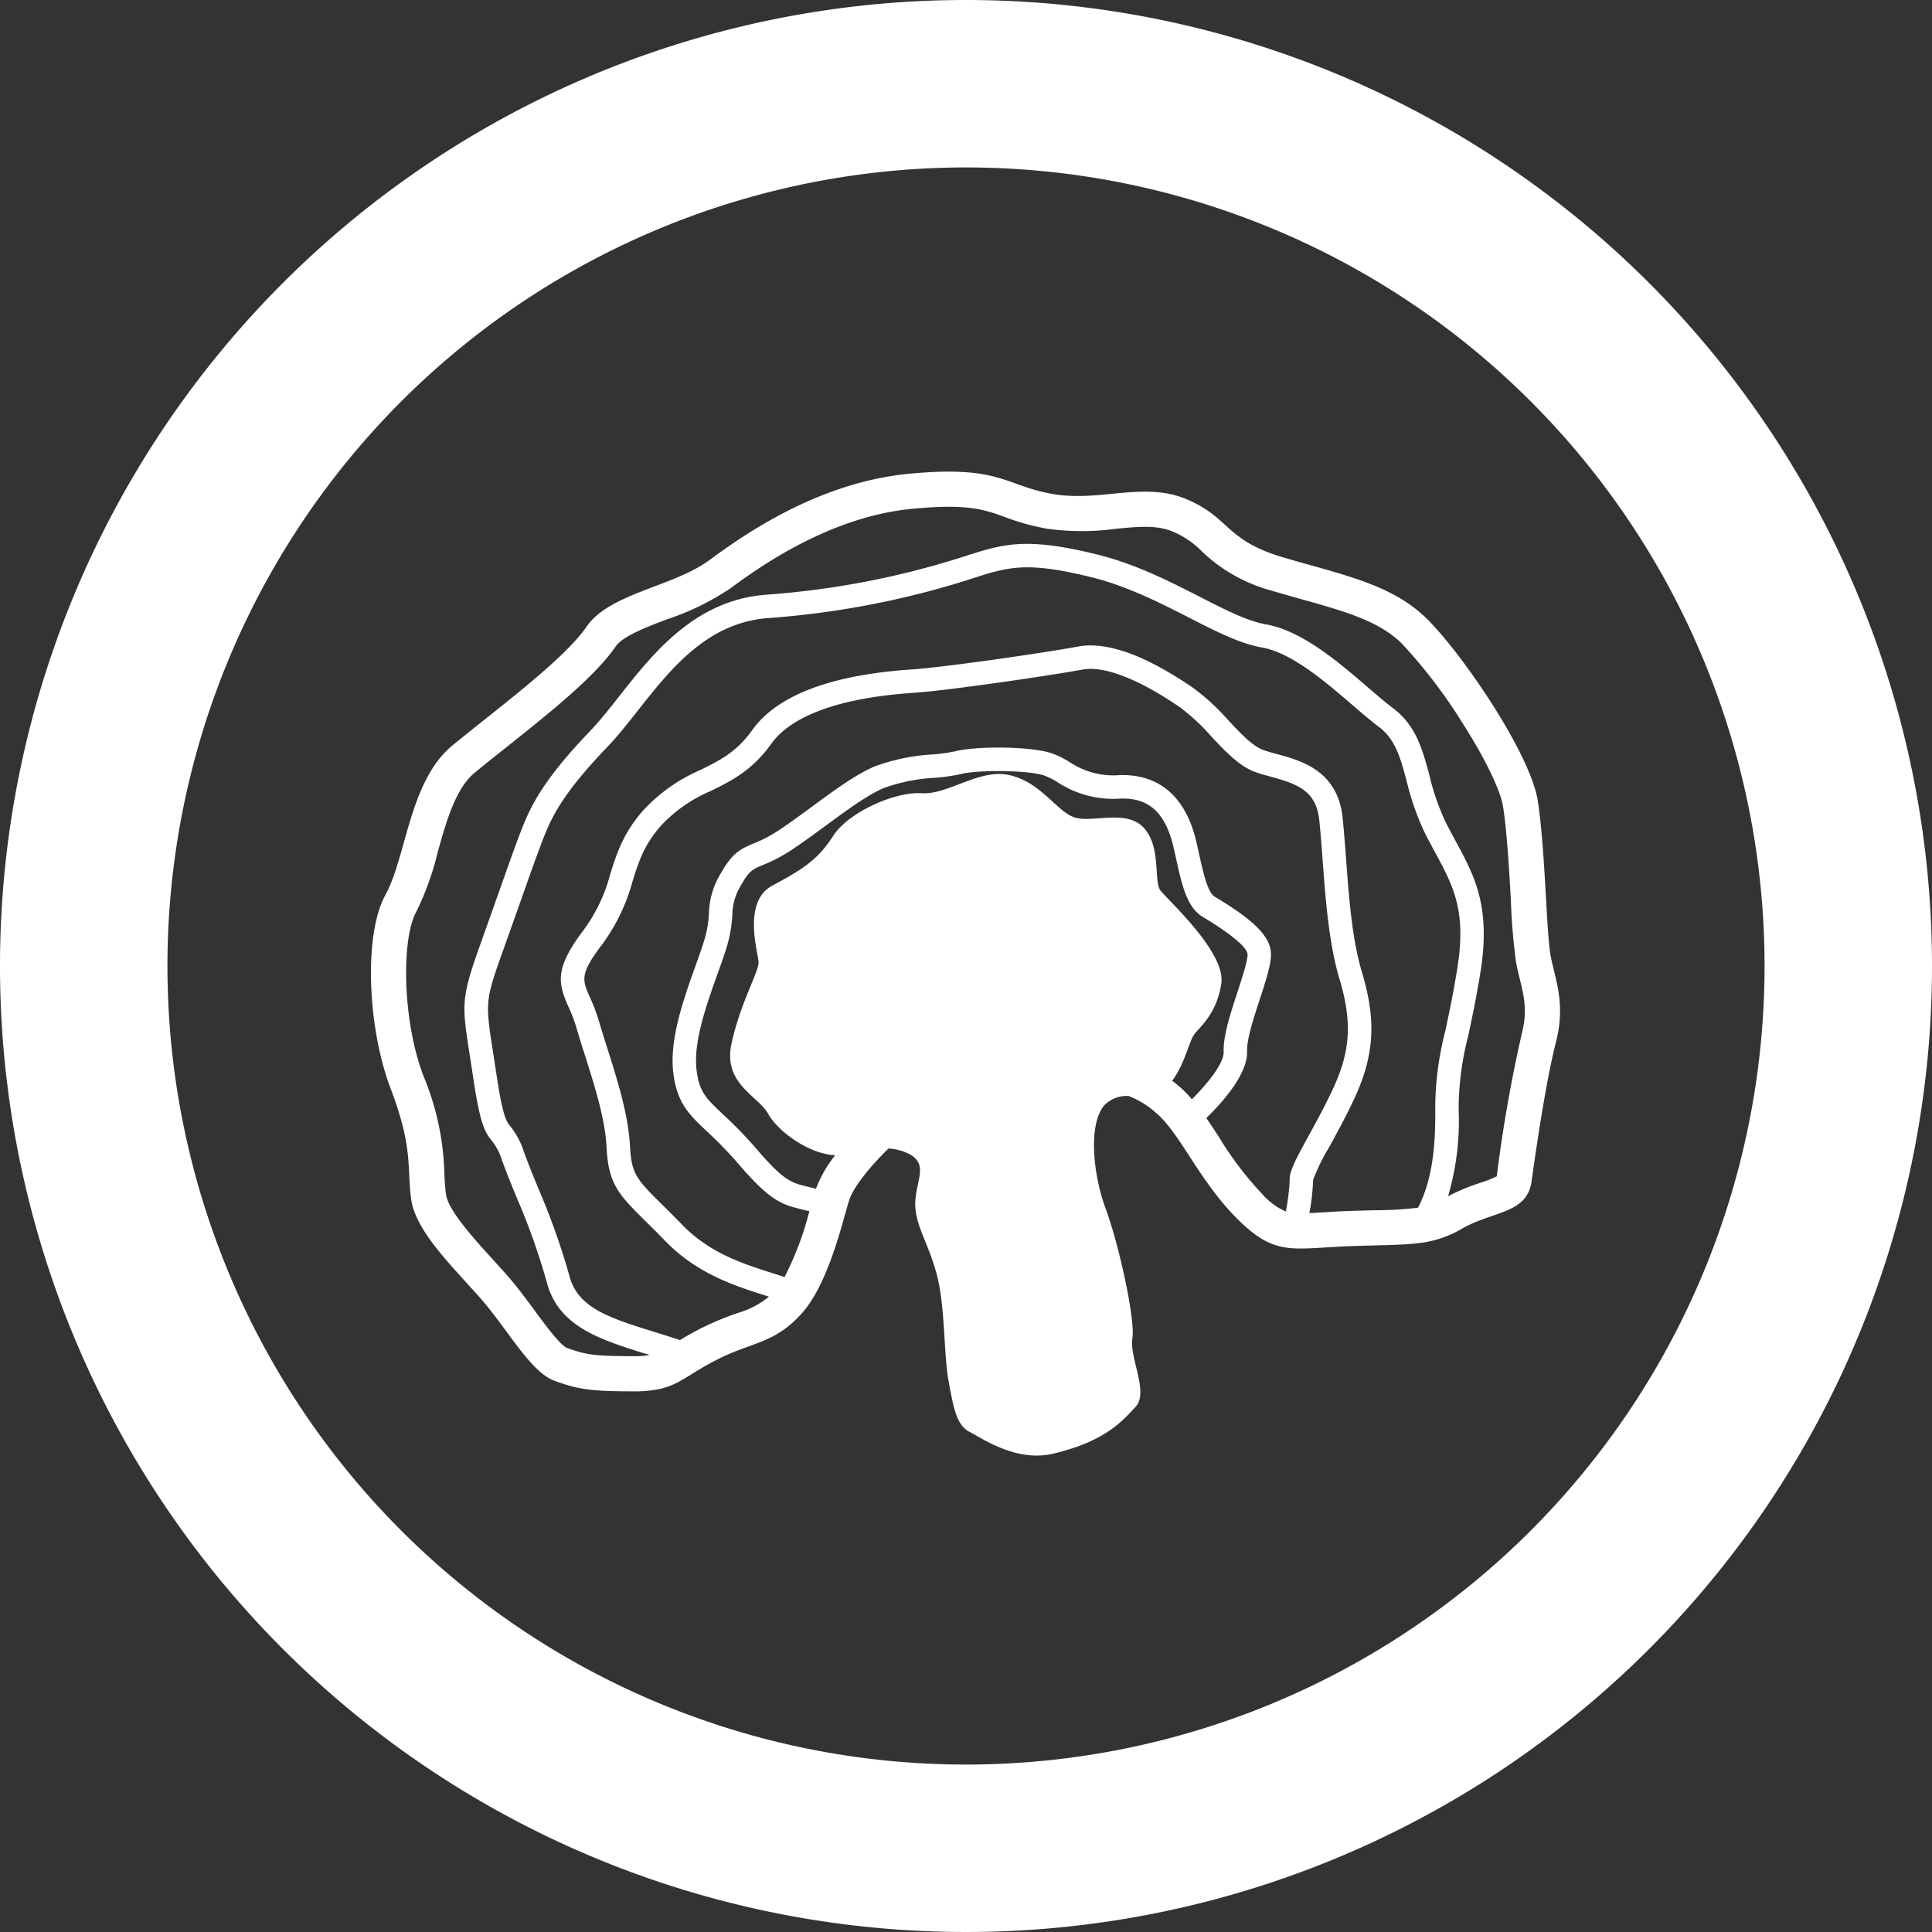
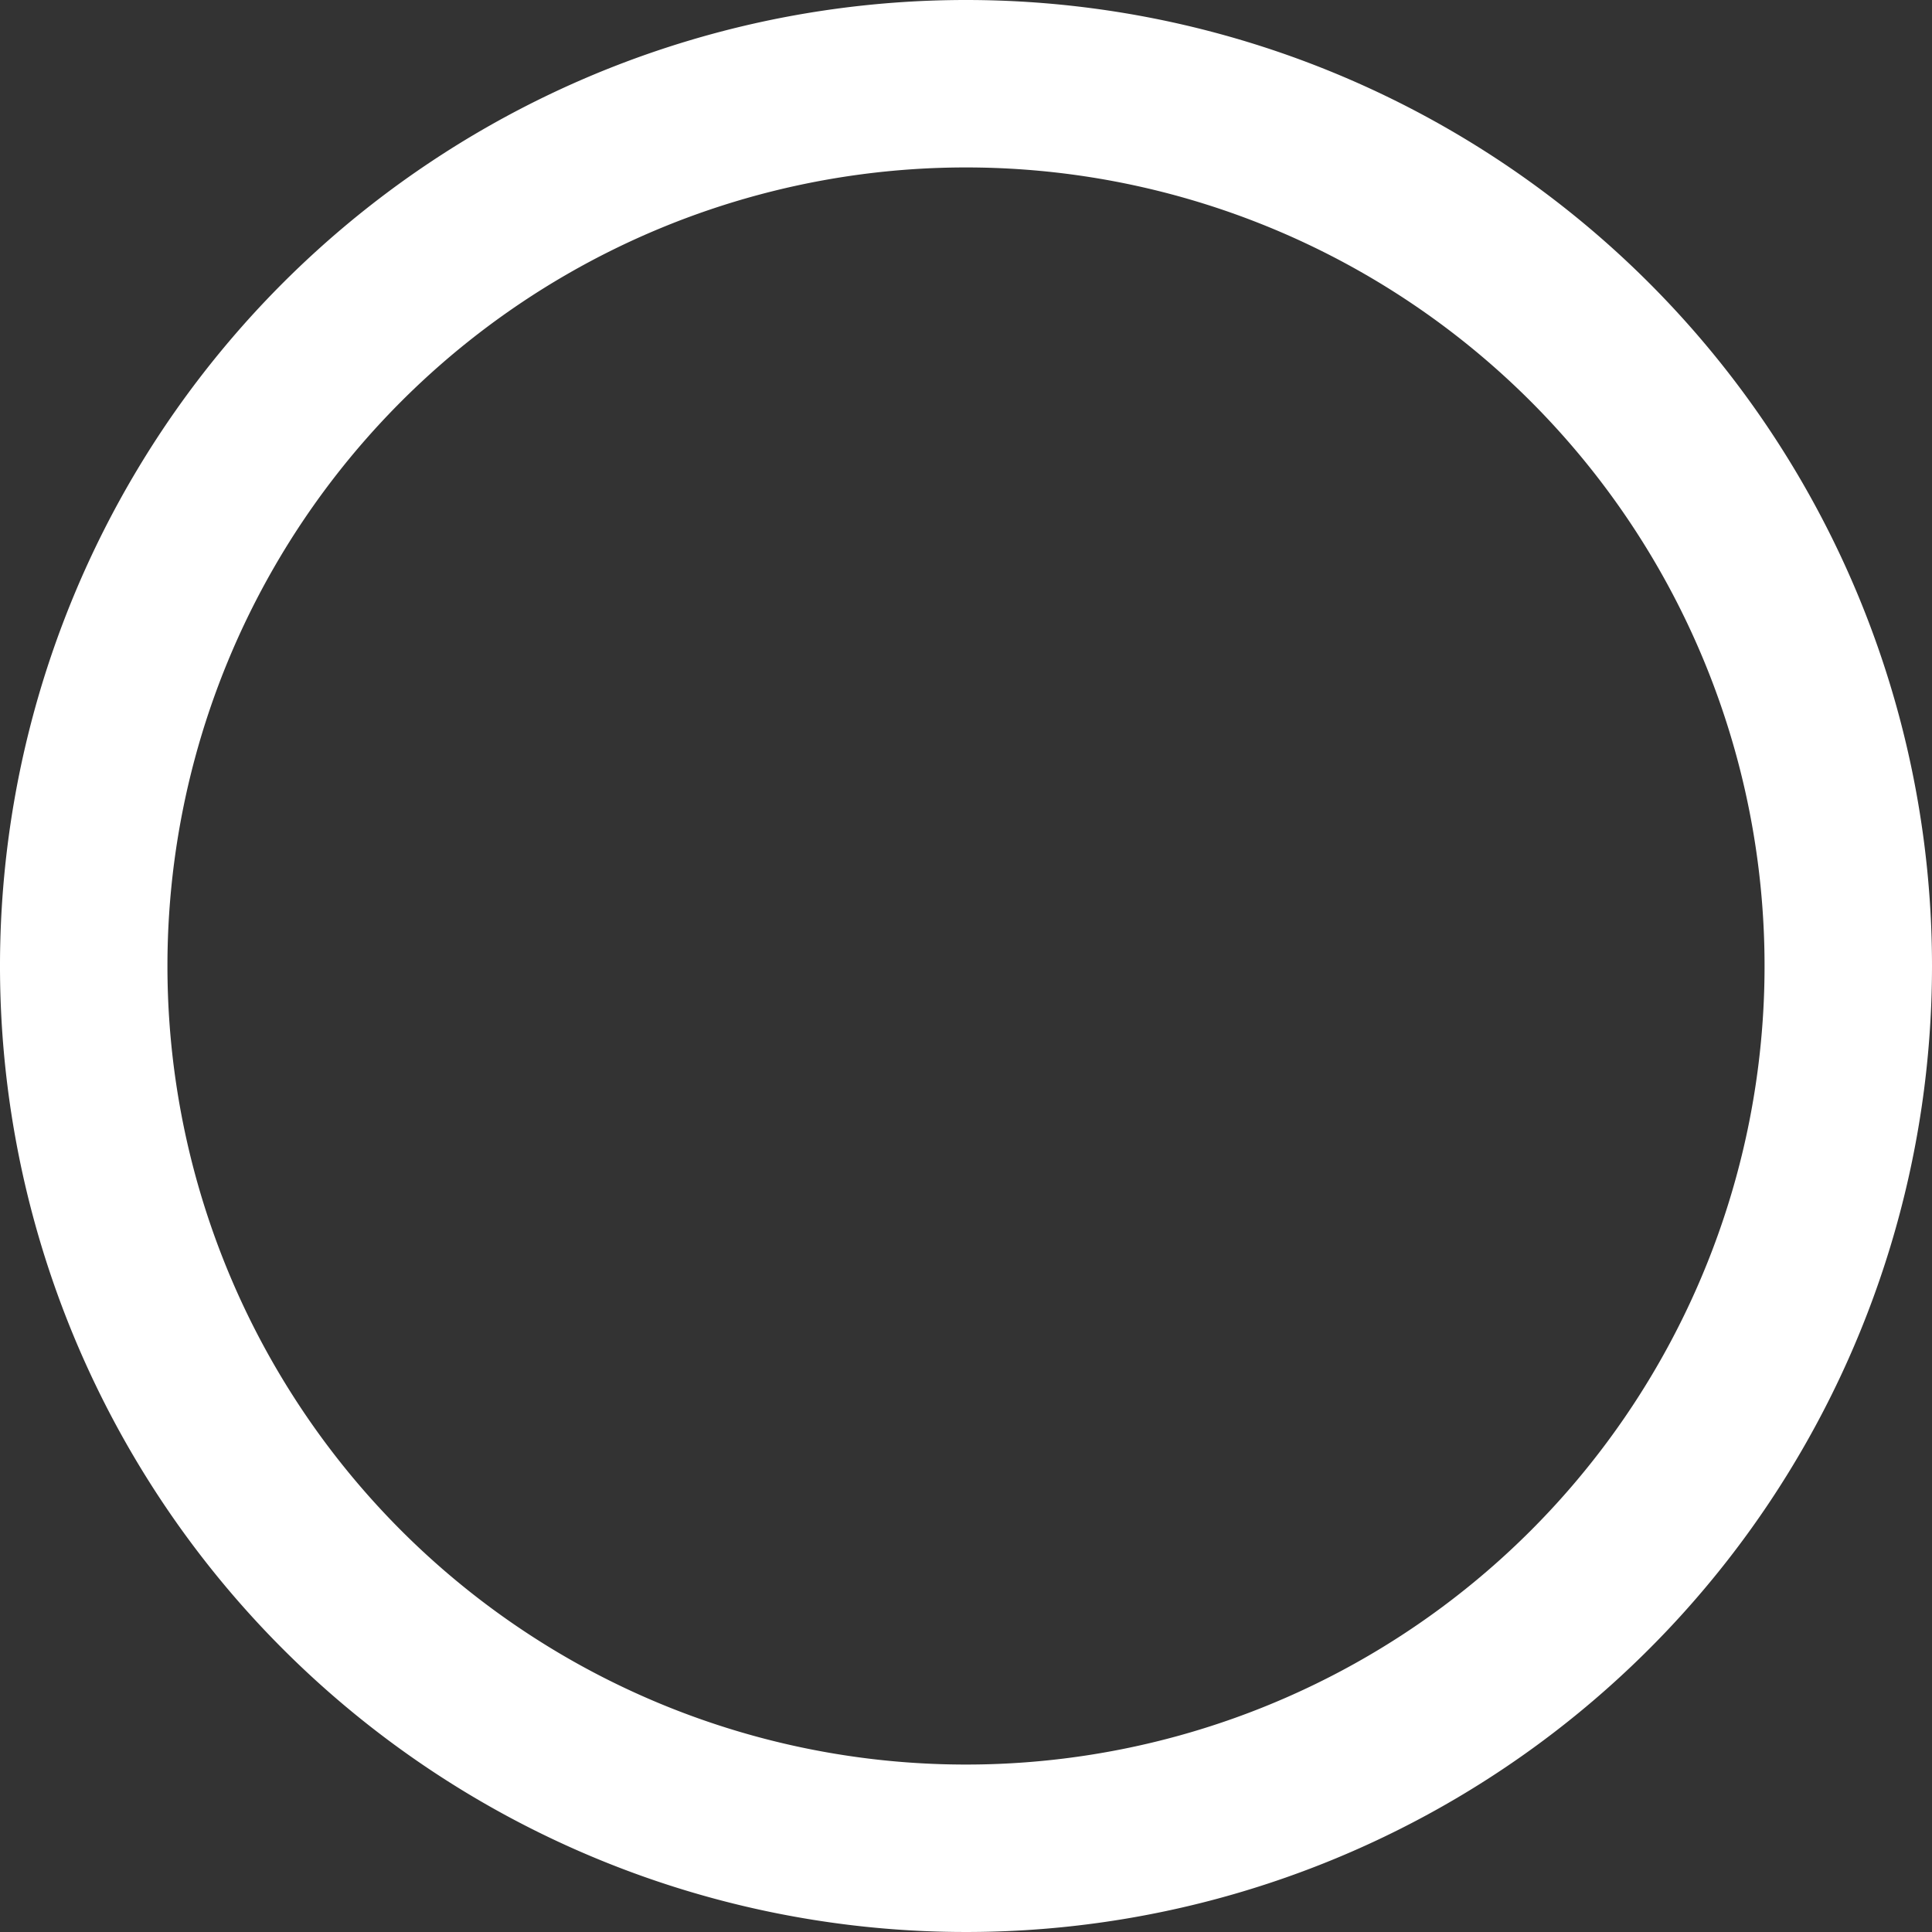
<svg xmlns="http://www.w3.org/2000/svg" id="Layer_1" data-name="Layer 1" viewBox="0 0 300 300">
  <rect x="0" y="0" width="300" height="300" fill="#333333" stroke="none" />
  <defs>
    <style>.cls-1{fill:#fff;}</style>
  </defs>
  <path class="cls-1" d="M150,26A124,124,0,1,1,26,150,124,124,0,0,1,150,26m0-26A150,150,0,1,0,300,150,150,150,0,0,0,150,0Z" />
-   <path class="cls-1" d="M238.782,124.331c-1.162-7.38-11.867-23.052-17.373-28.395s-13.365-6.762-22.275-9.422c-8.91-2.66-8.109-6.093-14.799-8.959s-13.467.442-20.892-.851c-7.425-1.293-8.013-4.469-22.14-3.154-1.373.128-2.718.318-4.037.563-12.257,2.271-22.083,9.163-27.14,12.88-5.601,4.117-15.473,5.125-19.031,10.301s-14.039,12.866-20.809,18.431S63.196,132.846,59.823,139.014c-3.374,6.168-2.747,20.627.835,30.023,3.582,9.395,2.485,12.268,3.205,17.266s6.698,10.666,10.866,15.436c4.169,4.77,7.639,11.312,11.381,12.672s5.638,1.624,12.21,1.638a19.886,19.886,0,0,0,3.668-.281c3.454-.64,4.833-2.327,9.189-4.565,5.623-2.89,8.983-2.486,13.246-7.176,4.263-4.69,6.379-14.32,7.415-17.592,1.025-3.237,6.027-7.993,6.133-8.093a7.963,7.963,0,0,1,2.505.539c3.956,1.525,1.822,4.179,1.653,7.7s1.971,6.204,3.324,11.291,1.052,12.328,1.861,16.694,1.25,6.748,3.294,7.806,7.241,4.696,12.938,3.351c8.064-1.905,10.761-5.073,12.812-7.301s-1-7.616-.523-10.578-2.089-14.599-4.148-20.171-2.626-13.063-.288-15.959a4.842,4.842,0,0,1,3.853-1.528,13.694,13.694,0,0,1,4.13,2.513c3.874,3.183,6.661,10.467,12.712,16.531s8.645,4.557,18.032,4.254c5.528-.178,8.746-.142,11.444-.642a16.771,16.771,0,0,0,5.5-2.087c4.829-2.742,10.049-2.272,10.754-7.33.705-5.058,2.24-15.606,3.791-21.642,1.55-6.035-.177-9.821-.839-13.393S239.944,131.711,238.782,124.331ZM126.702,184.588c-.495-.133-.944-.24-1.348-.336-2.4-.57-3.605-.856-7.799-5.748a67.103,67.103,0,0,0-5.297-5.481c-2.685-2.538-3.69-3.488-4.101-6.925-.516-4.321,1.582-10.181,3.267-14.89.541-1.511,1.052-2.939,1.42-4.165a20.622,20.622,0,0,0,.874-5.002,8.957,8.957,0,0,1,1.408-4.691c1.221-2.15,1.741-2.366,3.282-3.009a24.743,24.743,0,0,0,4.664-2.47c1.794-1.197,3.584-2.512,5.314-3.784,3.226-2.372,6.273-4.612,8.825-5.712a27.635,27.635,0,0,1,7.958-1.6,28.537,28.537,0,0,0,4.086-.591c2.465-.639,10.138-.629,12.792.205a10.897,10.897,0,0,1,2.219,1.105,15.681,15.681,0,0,0,9.717,2.51c4.45-.146,6.995,2.199,8.253,7.604.143.613.277,1.219.408,1.811.883,3.987,1.644,7.431,4.064,8.916l.321.196c5.263,3.216,6.535,4.793,6.675,5.549.142.801-.872,3.896-1.543,5.944-1.098,3.352-2.233,6.817-2.151,9.317.057,1.721-2.39,4.812-4.93,7.349a18.499,18.499,0,0,0-2.228-2.212c-.268-.22-.548-.441-.836-.662,1.922-2.583,2.649-6.075,3.358-7.107.809-1.176,3.528-3.117,4.27-7.976s-8.367-13.025-9.455-14.466.176-6.807-2.633-9.777-8.307-.514-10.983-1.66-5.11-5.417-9.821-6.47-9.491,3.069-13.644,2.812-11.364,2.927-13.753,6.654-4.785,5.198-9.453,7.705-2.167,10.461-2.109,11.887-2.903,6.491-4.218,12.688c-1.315,6.197,4.161,8.056,5.705,10.85,1.515,2.741,6.334,6.244,10.403,6.43A19.35,19.35,0,0,0,126.702,184.588Zm69.26.783a52.341,52.341,0,0,1-6.683-8.81c-.658-1.012-1.305-2.001-1.964-2.952,2.68-2.604,6.449-6.903,6.335-10.389-.061-1.857,1.019-5.155,1.972-8.064,1.227-3.744,1.963-6.12,1.663-7.741-.556-3.003-4.605-5.701-8.357-7.993l-.314-.192c-1.102-.677-1.769-3.687-2.413-6.599-.134-.605-.271-1.224-.416-1.85-2.063-8.867-7.621-10.56-11.92-10.419a12.22,12.22,0,0,1-7.745-2.005,14.008,14.008,0,0,0-2.979-1.443c-3.383-1.063-11.713-1.06-14.801-.255a27.294,27.294,0,0,1-3.534.492,30.823,30.823,0,0,0-9.033,1.878c-2.935,1.264-6.144,3.624-9.542,6.122-1.697,1.248-3.452,2.538-5.177,3.688a21.217,21.217,0,0,1-4.045,2.139c-2.051.855-3.296,1.489-5.047,4.571a12.439,12.439,0,0,0-1.875,6.236,16.986,16.986,0,0,1-.73,4.211c-.34,1.134-.835,2.518-1.36,3.983-1.814,5.068-4.072,11.376-3.455,16.549.567,4.746,2.416,6.494,5.215,9.14a63.97,63.97,0,0,1,5.033,5.205c4.744,5.534,6.597,6.179,9.723,6.921.365.087.751.179,1.166.289a49.173,49.173,0,0,1-3.854,10.219c-.633-.212-1.284-.42-1.95-.632-4.522-1.439-9.648-3.071-13.923-7.468-1.157-1.19-2.156-2.179-3.038-3.052-4.029-3.989-4.868-4.819-5.088-9.155-.248-4.897-1.981-10.358-3.509-15.176-.475-1.499-.925-2.914-1.319-4.271a28.34,28.34,0,0,0-1.402-3.7c-1.189-2.695-1.589-3.602,1.889-8.179a29.438,29.438,0,0,0,4.747-9.858c.984-3.111,1.834-5.798,4.595-8.806a22.736,22.736,0,0,1,7.542-5.184c3.163-1.556,6.434-3.166,9.405-7.34,2.191-3.077,7.811-6.948,22.15-7.906,5.427-.363,21.271-2.697,26.162-3.603,3.361-.623,8.752,1.467,15.177,5.884a32.284,32.284,0,0,1,4.844,4.519c2.221,2.365,4.318,4.599,6.828,5.511.742.27,1.538.485,2.381.714,4.256,1.154,7.08,2.25,7.546,6.786.199,1.942.355,4.019.519,6.219.452,6.048.965,12.903,2.608,18.39,2.03,6.781,1.728,11.336-1.156,17.405-1.25,2.632-2.529,4.964-3.658,7.022-2.083,3.799-3,5.538-2.917,6.959a34.376,34.376,0,0,1-.595,4.74A10.363,10.363,0,0,1,195.962,185.371Zm13.989,2.653c-1.704.055-3.176.146-4.475.227-.791.049-1.504.092-2.159.121a32.908,32.908,0,0,0,.58-5.158,30.151,30.151,0,0,1,2.472-5.041c1.095-1.997,2.458-4.483,3.754-7.21,3.285-6.915,3.653-12.338,1.355-20.012-1.53-5.108-2.005-11.467-2.465-17.617-.167-2.225-.324-4.327-.528-6.319-.756-7.363-6.448-8.908-10.215-9.929-.767-.208-1.492-.405-2.09-.622-1.693-.615-3.502-2.542-5.417-4.581a34.922,34.922,0,0,0-5.436-5.028c-7.437-5.112-13.461-7.286-17.904-6.463-5.402,1.001-20.739,3.216-25.741,3.55-12.655.847-21.023,4.019-24.874,9.429-2.437,3.424-5.036,4.703-8.045,6.184a26.405,26.405,0,0,0-8.616,5.989c-3.308,3.603-4.364,6.942-5.385,10.171a25.666,25.666,0,0,1-4.175,8.753c-4.555,5.994-3.889,8.297-2.321,11.853a24.887,24.887,0,0,1,1.237,3.246c.407,1.4.862,2.836,1.345,4.356,1.533,4.834,3.119,9.832,3.343,14.259.291,5.747,1.89,7.33,6.163,11.559.87.861,1.856,1.837,2.989,3.002,4.911,5.052,10.744,6.909,15.43,8.4.211.067.417.133.621.198a13.429,13.429,0,0,1-4.991,2.588,46.931,46.931,0,0,0-5.721,2.416c-1.225.629-2.237,1.219-3.101,1.742-1.312-.436-2.601-.84-3.861-1.232-6.946-2.157-11.964-3.716-13.269-8.622a108.686,108.686,0,0,0-4.836-13.636c-.814-1.988-1.583-3.865-2.264-5.74a12.187,12.187,0,0,0-2.108-3.966c-.63-.799-1.174-1.489-2.178-8.214-.186-1.248-.358-2.352-.512-3.339-1.211-7.78-1.234-7.928,1.621-15.914,1.062-2.969,1.974-5.546,2.764-7.781,1.723-4.871,2.862-8.09,3.718-10.183,1.177-2.879,2.984-6.525,9.565-13.381,1.646-1.715,3.211-3.699,4.868-5.801,5.014-6.358,10.697-13.564,20.105-14.297A135.205,135.205,0,0,0,149.957,90.154l.66-.213c5.957-1.927,8.675-2.807,18.768-.332,5.623,1.379,10.721,3.984,15.219,6.283,4.237,2.166,7.896,4.036,11.347,4.648,4.605.817,9.809,5.286,13.991,8.877,1.498,1.286,2.913,2.501,4.21,3.483,2.542,1.923,3.311,4.788,4.283,8.415a40.146,40.146,0,0,0,2.907,8.213c.506.992,1.005,1.913,1.487,2.805,2.853,5.276,4.915,9.087,3.448,18.12-.676,4.164-1.318,7.146-1.884,9.778a48.423,48.423,0,0,0-1.533,12.106c.09,6.667-.746,11.498-2.673,15.2a60.047,60.047,0,0,1-6.886.393C212.284,187.956,211.174,187.985,209.952,188.024Zm24.656-48.281a96.331,96.331,0,0,0,.797,9.642c.167.9.377,1.761.581,2.594.657,2.683,1.224,5.0.339,8.445a225.086,225.086,0,0,0-3.909,22.238,18.545,18.545,0,0,1-2.523.994,33.733,33.733,0,0,0-5.035,2.086,41.579,41.579,0,0,0,1.643-13.455,44.98,44.98,0,0,1,1.452-11.292c.547-2.542,1.227-5.705,1.918-9.96,1.666-10.258-.885-14.975-3.84-20.437-.472-.873-.96-1.775-1.447-2.728a36.648,36.648,0,0,1-2.632-7.5c-1.062-3.959-2.065-7.699-5.604-10.376-1.208-.913-2.581-2.093-4.034-3.341-4.518-3.88-10.141-8.71-15.728-9.7-2.914-.517-6.349-2.272-10.326-4.305-4.675-2.389-9.974-5.097-16.009-6.577-11.098-2.721-14.53-1.611-20.757.405l-.657.212a131.616,131.616,0,0,1-29.927,5.663c-10.999.855-17.477,9.071-22.683,15.672-1.601,2.03-3.112,3.947-4.636,5.534-7.025,7.319-9.005,11.335-10.309,14.525-.889,2.174-2.039,5.425-3.78,10.347-.79,2.232-1.7,4.805-2.76,7.77-3.167,8.857-3.063,9.524-1.791,17.7.153.981.323,2.077.508,3.317,1.093,7.325,1.787,8.495,2.92,9.931a8.828,8.828,0,0,1,1.545,2.955c.706,1.944,1.488,3.854,2.317,5.877a104.224,104.224,0,0,1,4.686,13.192c1.822,6.851,8.257,8.85,15.708,11.164.083.026.169.053.252.079a15.088,15.088,0,0,1-2.558.174c-6.194-.013-7.417-.242-10.338-1.303-1.087-.507-3.5-3.786-4.943-5.748-1.32-1.794-2.686-3.65-4.207-5.391-.77-.881-1.6-1.793-2.404-2.676-2.714-2.981-6.815-7.485-7.169-9.946-.166-1.151-.215-2.191-.272-3.395A41.972,41.972,0,0,0,65.762,167.09c-3.334-8.743-3.417-21.304-1.147-25.455a44.74,44.74,0,0,0,3.364-9.358c1.361-4.847,2.769-9.858,5.778-12.332,1.433-1.178,3.043-2.459,4.748-3.815,6.807-5.415,13.845-11.015,17.094-15.741,1.102-1.604,4.749-2.993,7.967-4.219a40.682,40.682,0,0,0,9.798-4.775c3.63-2.668,13.273-9.756,24.899-11.91,1.185-.22,2.379-.386,3.548-.495,8.44-.786,10.955.118,14.139,1.262a36.361,36.361,0,0,0,6.557,1.834,38.932,38.932,0,0,0,10.738.027c3.584-.345,6.415-.618,8.939.463a13.781,13.781,0,0,1,4.372,2.974,25.001,25.001,0,0,0,11.015,6.199c1.57.469,3.093.896,4.567,1.309,6.647,1.864,11.898,3.336,15.466,6.799a79.426,79.426,0,0,1,9.513,12.449c4.153,6.518,5.961,10.925,6.268,12.876C233.994,129.044,234.334,134.977,234.608,139.743Z" />
</svg>